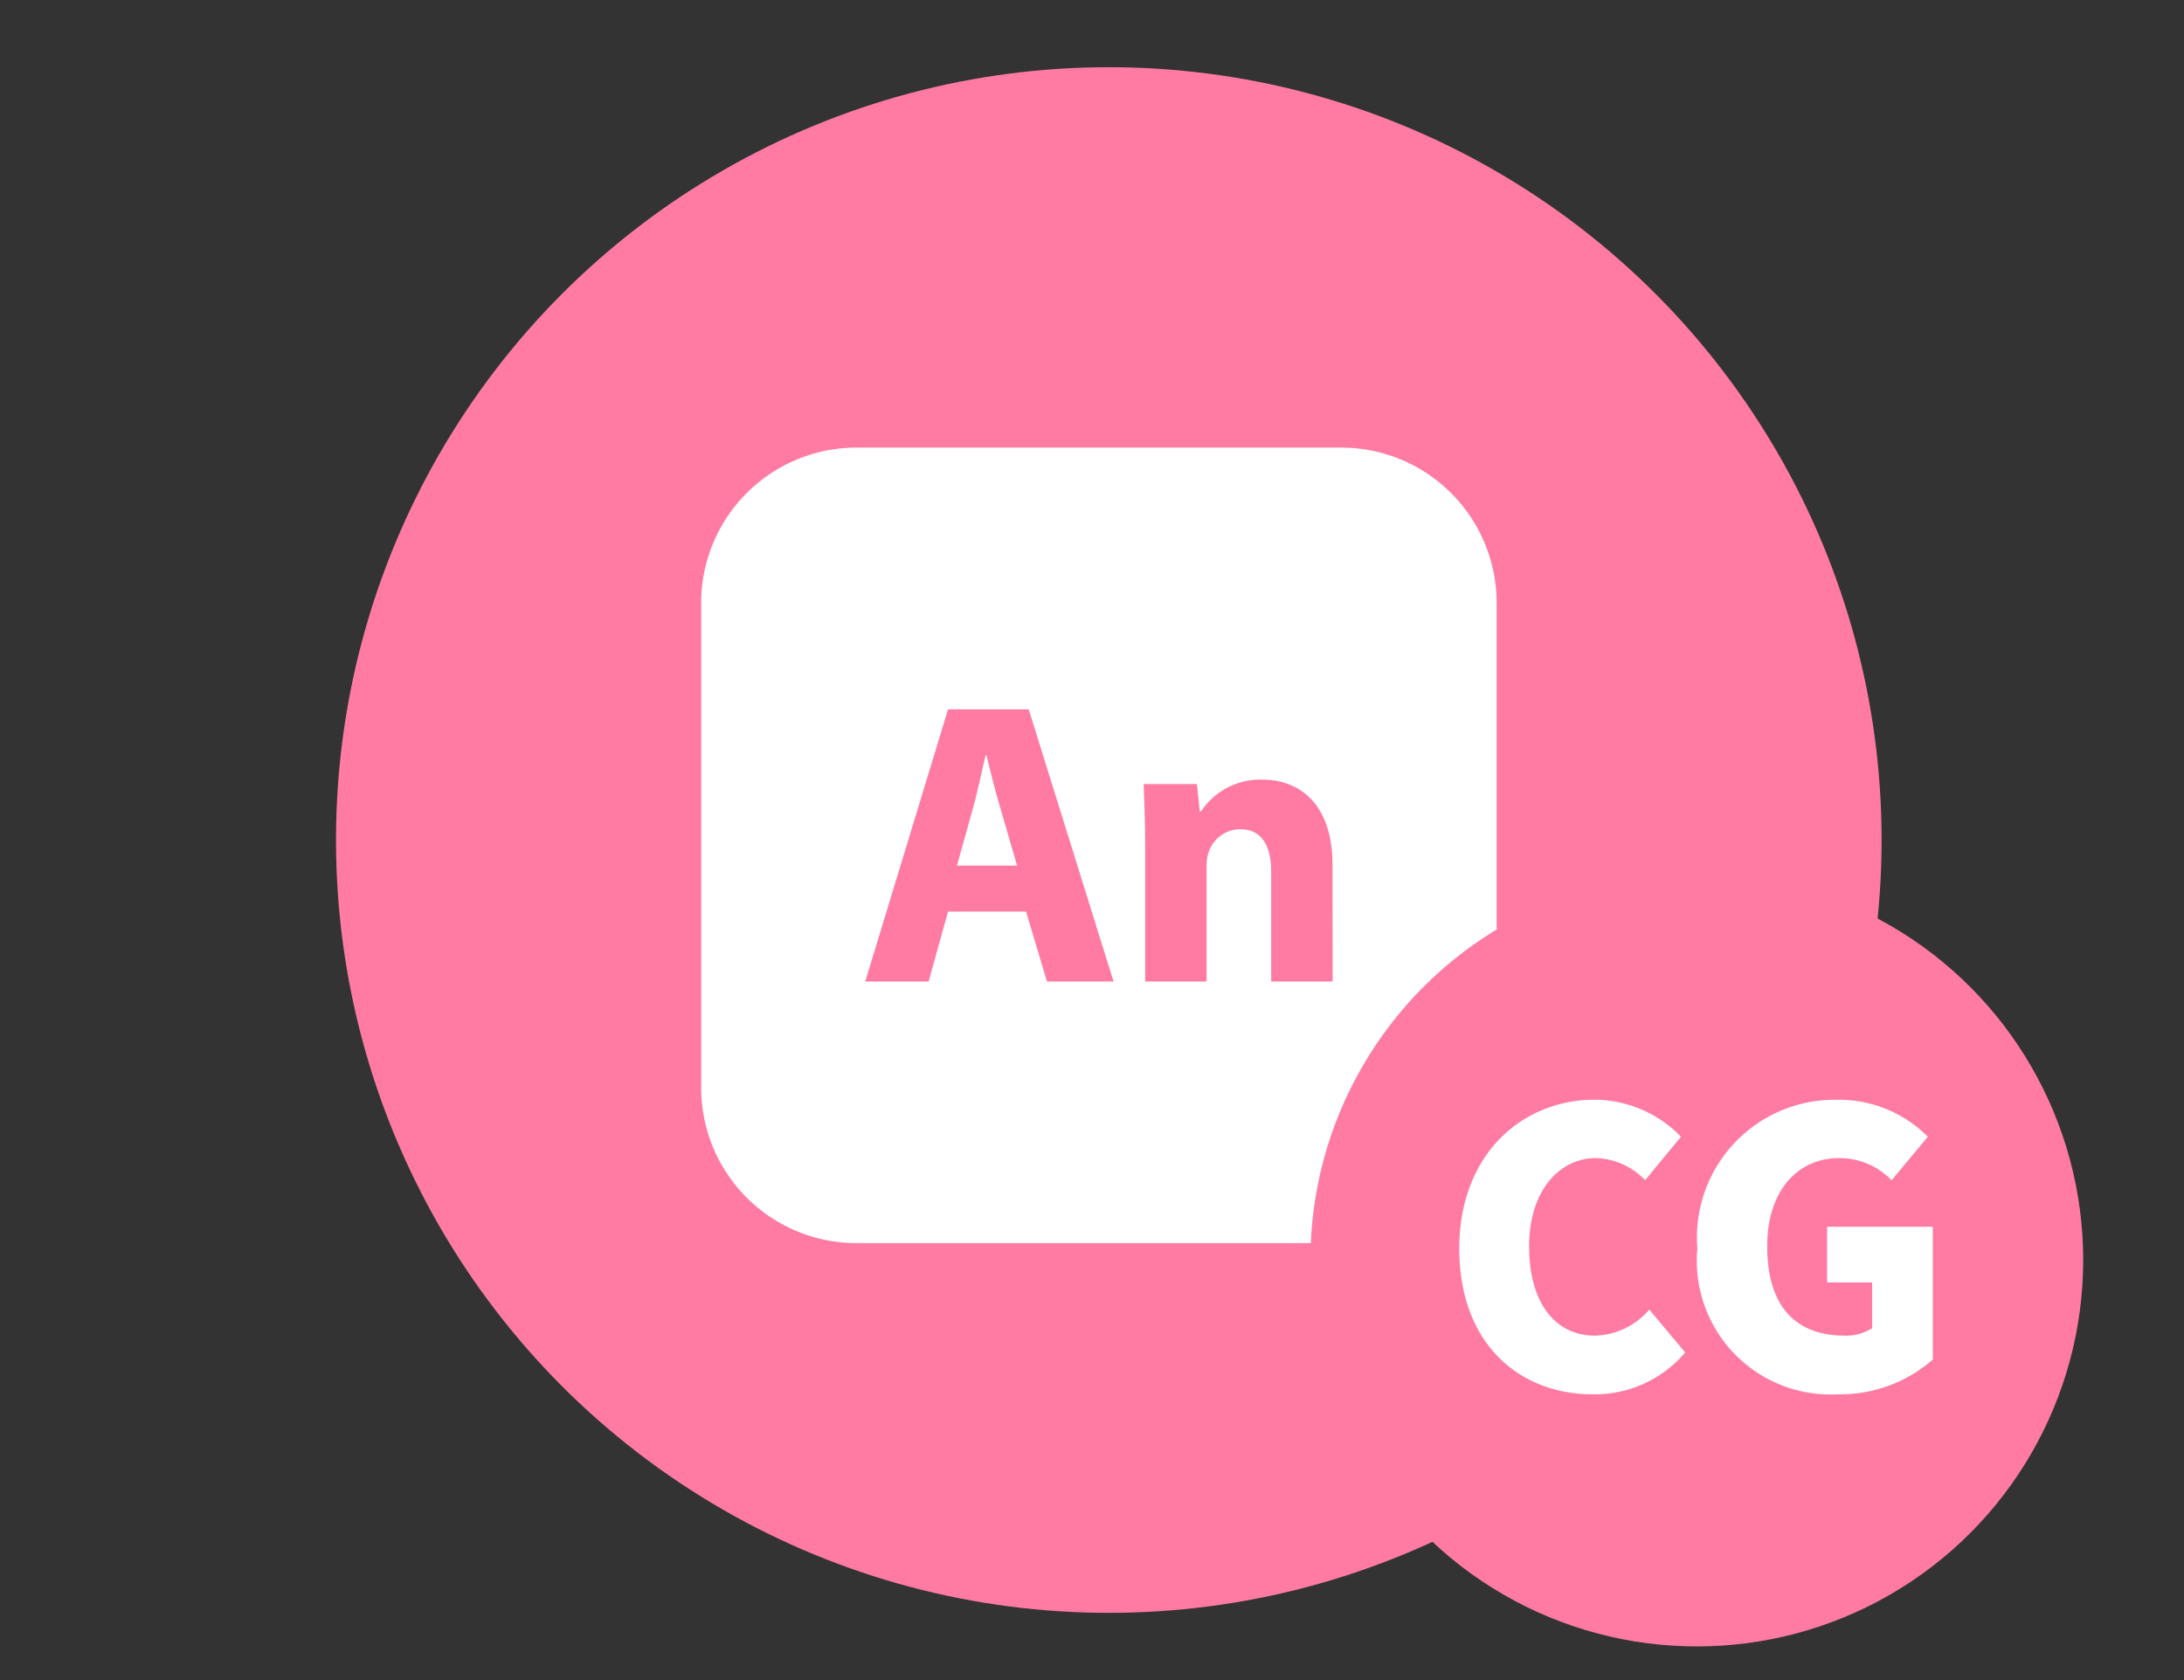
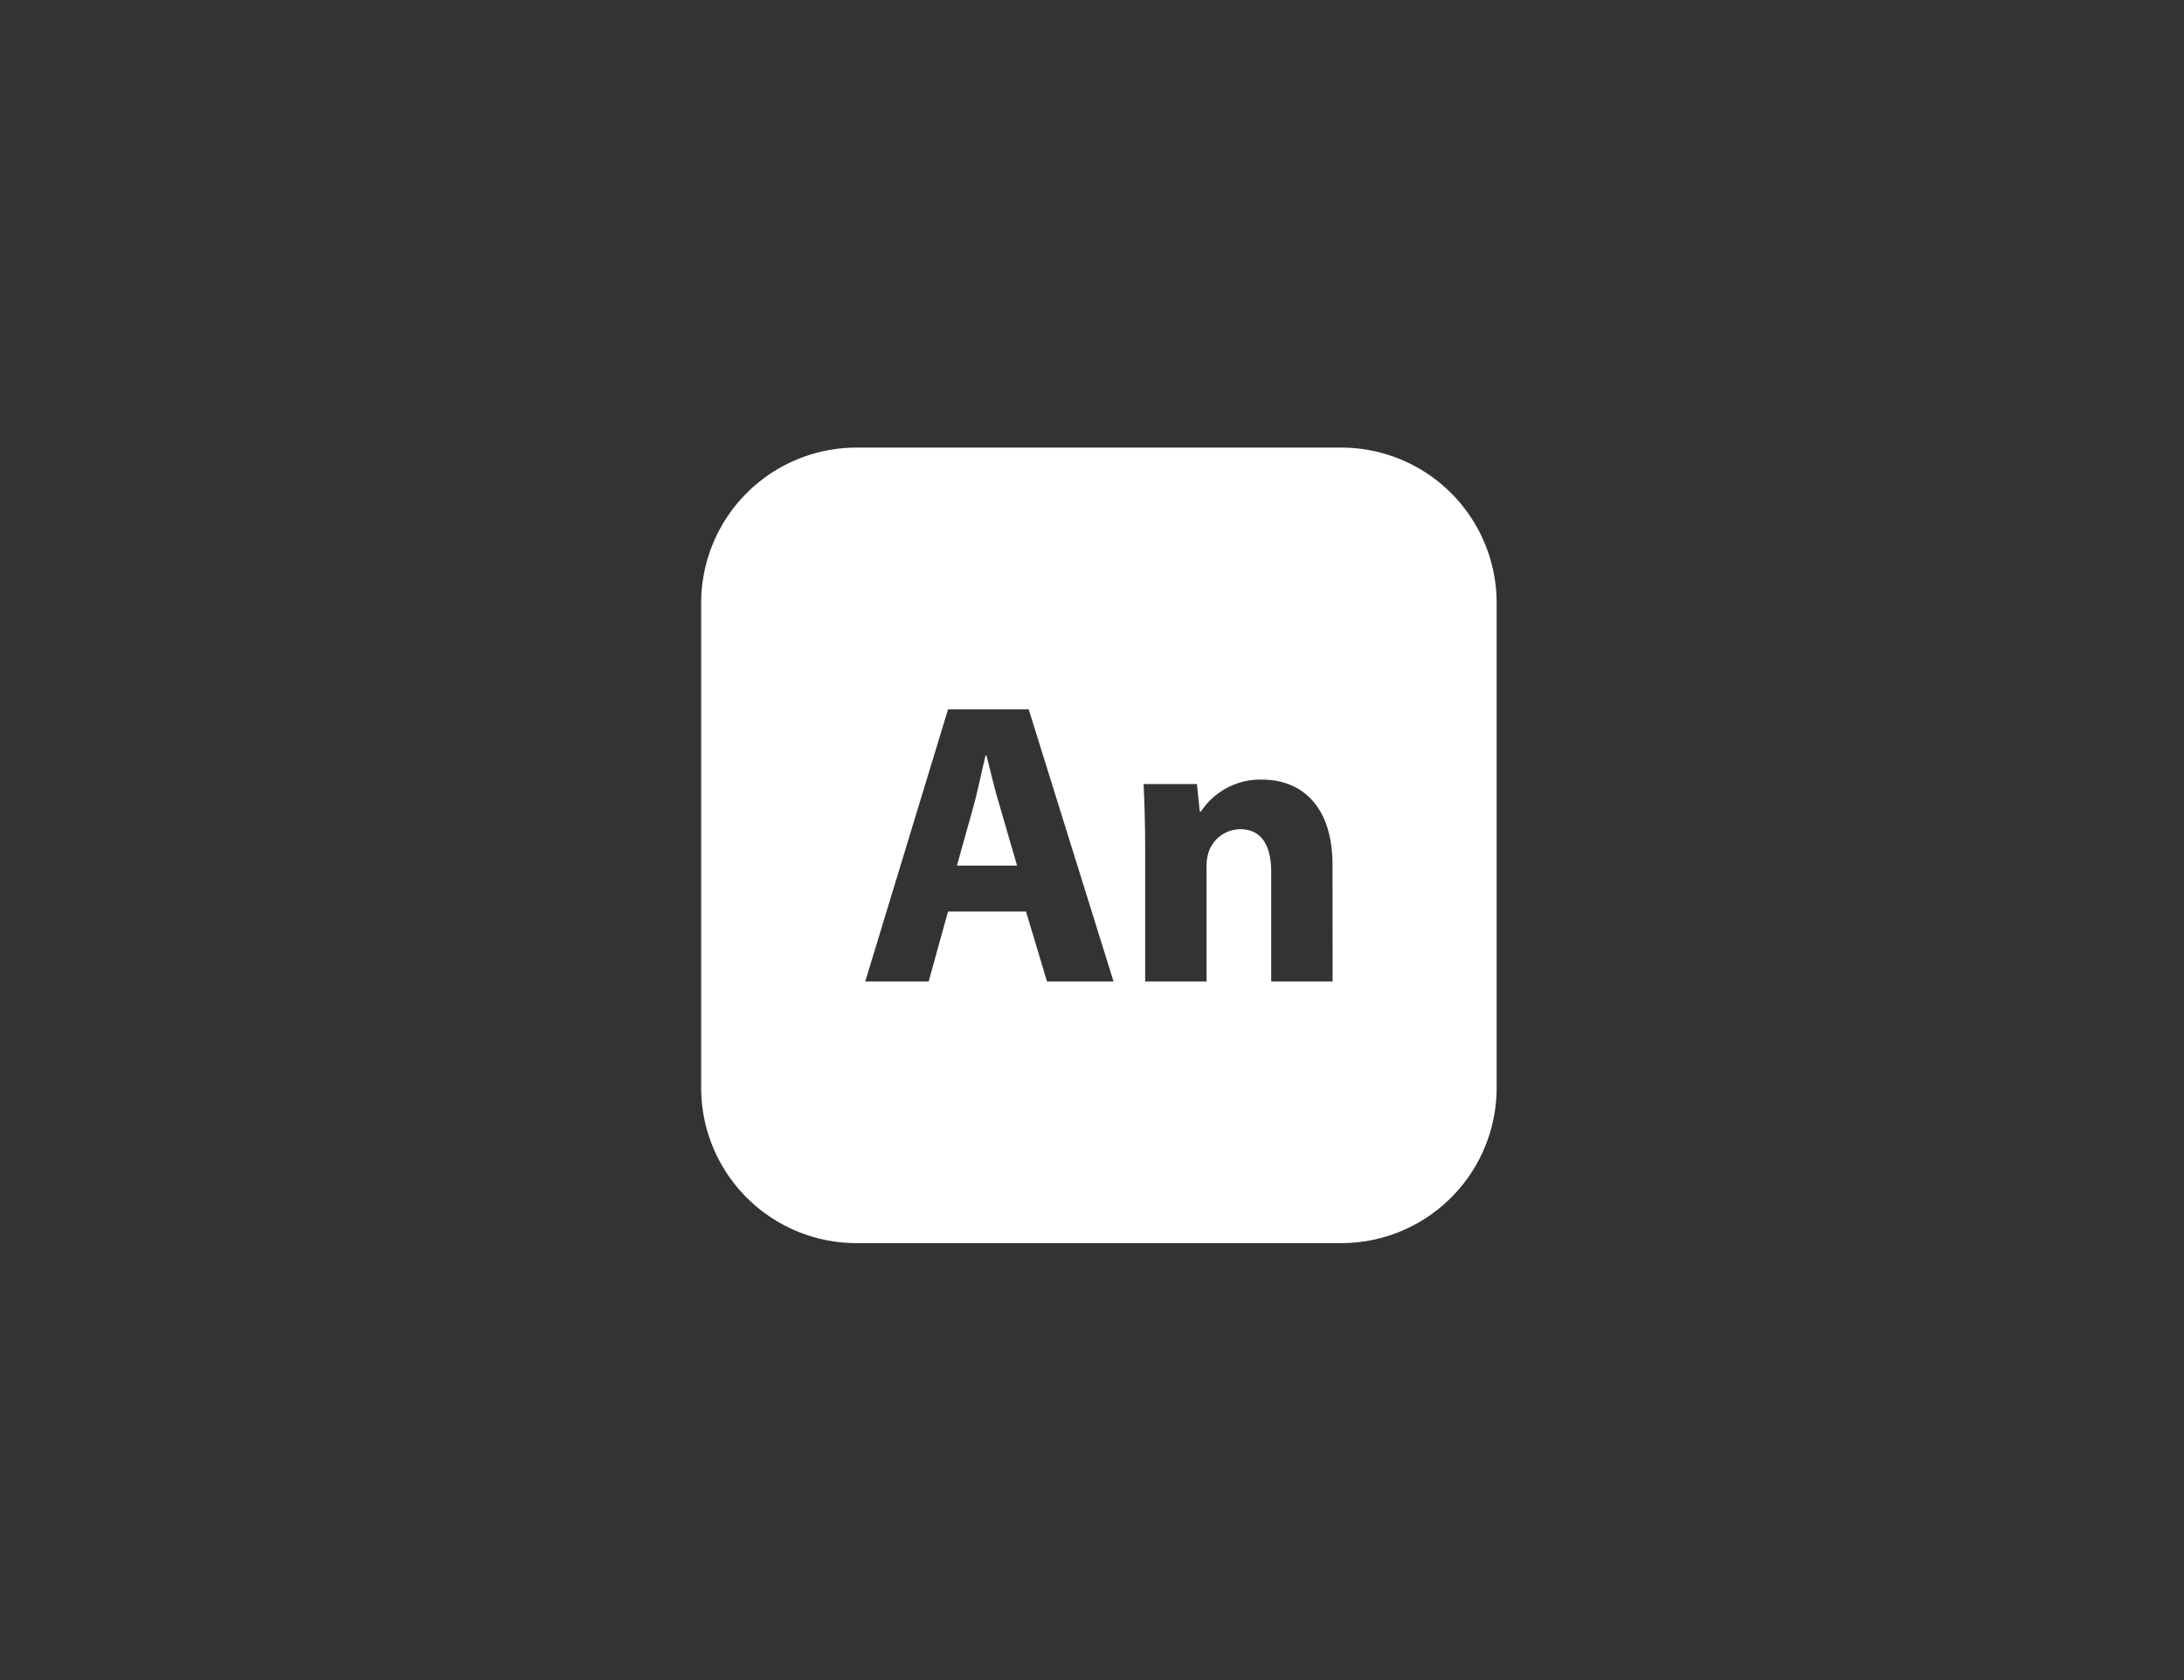
<svg xmlns="http://www.w3.org/2000/svg" width="65" height="50" viewBox="0 0 65 50">
  <rect x="0" y="0" width="65" height="50" fill="#333333" stroke="none" />
  <g transform="translate(6203 -3042)">
-     <rect width="65" height="50" transform="translate(-6203 3042)" fill="none" />
    <g transform="translate(94 153)">
      <g transform="translate(-6287.749 2890.732)">
        <g transform="translate(1 0)">
-           <circle cx="23" cy="23" r="23" transform="translate(-0.251 0.268)" fill="#ff7ba3" />
          <g transform="translate(10.617 11.589)">
            <path d="M19.051,0H4.624A4.624,4.624,0,0,0,0,4.624V19.051a4.624,4.624,0,0,0,4.624,4.624H19.051a4.624,4.624,0,0,0,4.624-4.624V4.624A4.624,4.624,0,0,0,19.051,0ZM10.293,15.889l-.625-2.081H7.347L6.77,15.889H4.883l2.465-8.1h2.4l2.525,8.1Zm8.5,0H16.965V12.631c0-.757-.264-1.274-.925-1.274a1,1,0,0,0-.938.685,1.362,1.362,0,0,0-.06.457v3.39H13.214v-4c0-.733-.024-1.347-.046-1.876h1.587l.084.818h.036a2.111,2.111,0,0,1,1.815-.95c1.2,0,2.1.806,2.1,2.537Z" transform="translate(0)" fill="#fff" />
            <path d="M165.488,198h-.024c-.12.481-.24,1.094-.373,1.563l-.481,1.72H166.4l-.5-1.719C165.752,199.083,165.608,198.482,165.488,198Z" transform="translate(-156.998 -188.844)" fill="#fff" />
          </g>
        </g>
-         <circle cx="11.5" cy="11.5" r="11.5" transform="translate(29.749 24.267)" fill="#ff7ba3" />
      </g>
-       <path d="M4.431,1.945A3.516,3.516,0,0,0,7.191.7L6.123-.576A2.2,2.2,0,0,1,4.511.2C3.318.2,2.546-.781,2.546-2.461c0-1.647.9-2.623,1.987-2.623A2.1,2.1,0,0,1,6-4.426L7.066-5.72A3.6,3.6,0,0,0,4.5-6.822C2.353-6.822.468-5.209.468-2.393.468.468,2.285,1.945,4.431,1.945Zm7.313,0A4.181,4.181,0,0,0,14.561.911V-3.041H11.415v1.658h1.34V-.02A1.439,1.439,0,0,1,11.949.2C10.382.2,9.632-.781,9.632-2.461c0-1.647.9-2.623,2.146-2.623a2.148,2.148,0,0,1,1.556.659L14.413-5.72a3.731,3.731,0,0,0-2.7-1.1A4.1,4.1,0,0,0,7.554-2.393,3.98,3.98,0,0,0,11.744,1.945Z" transform="translate(-6254.037 2928.55)" fill="#fff" />
    </g>
  </g>
</svg>